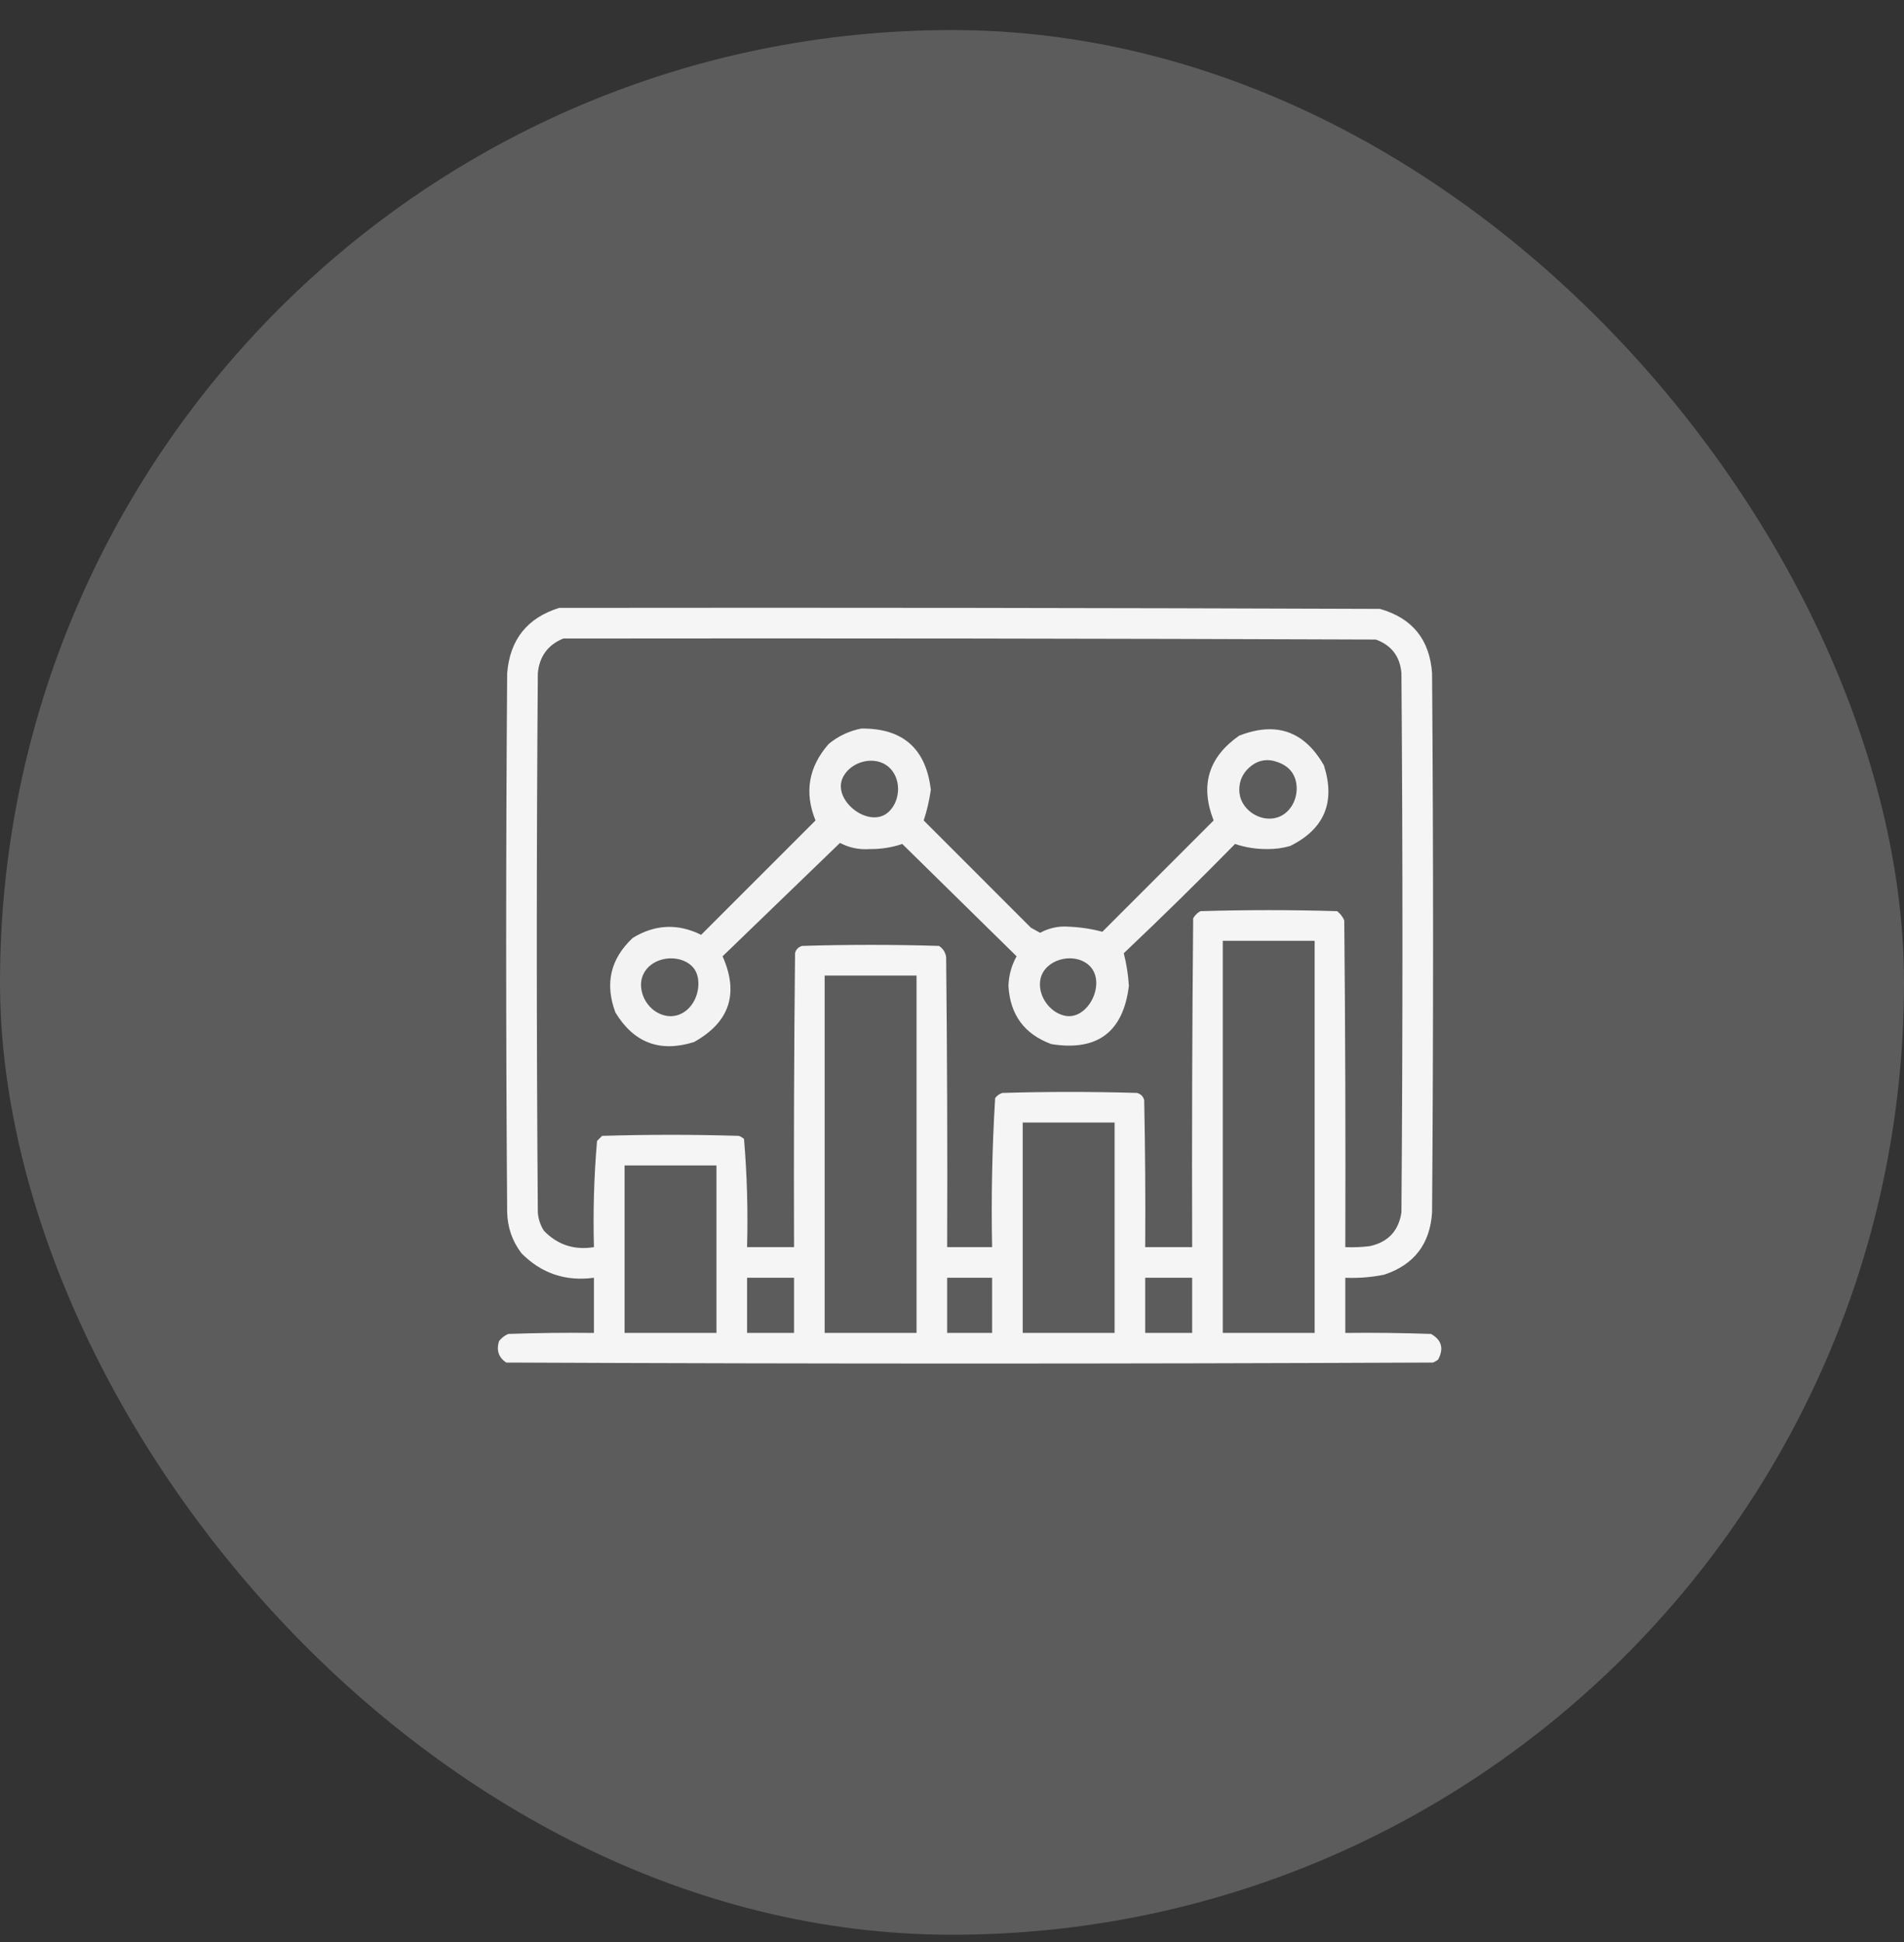
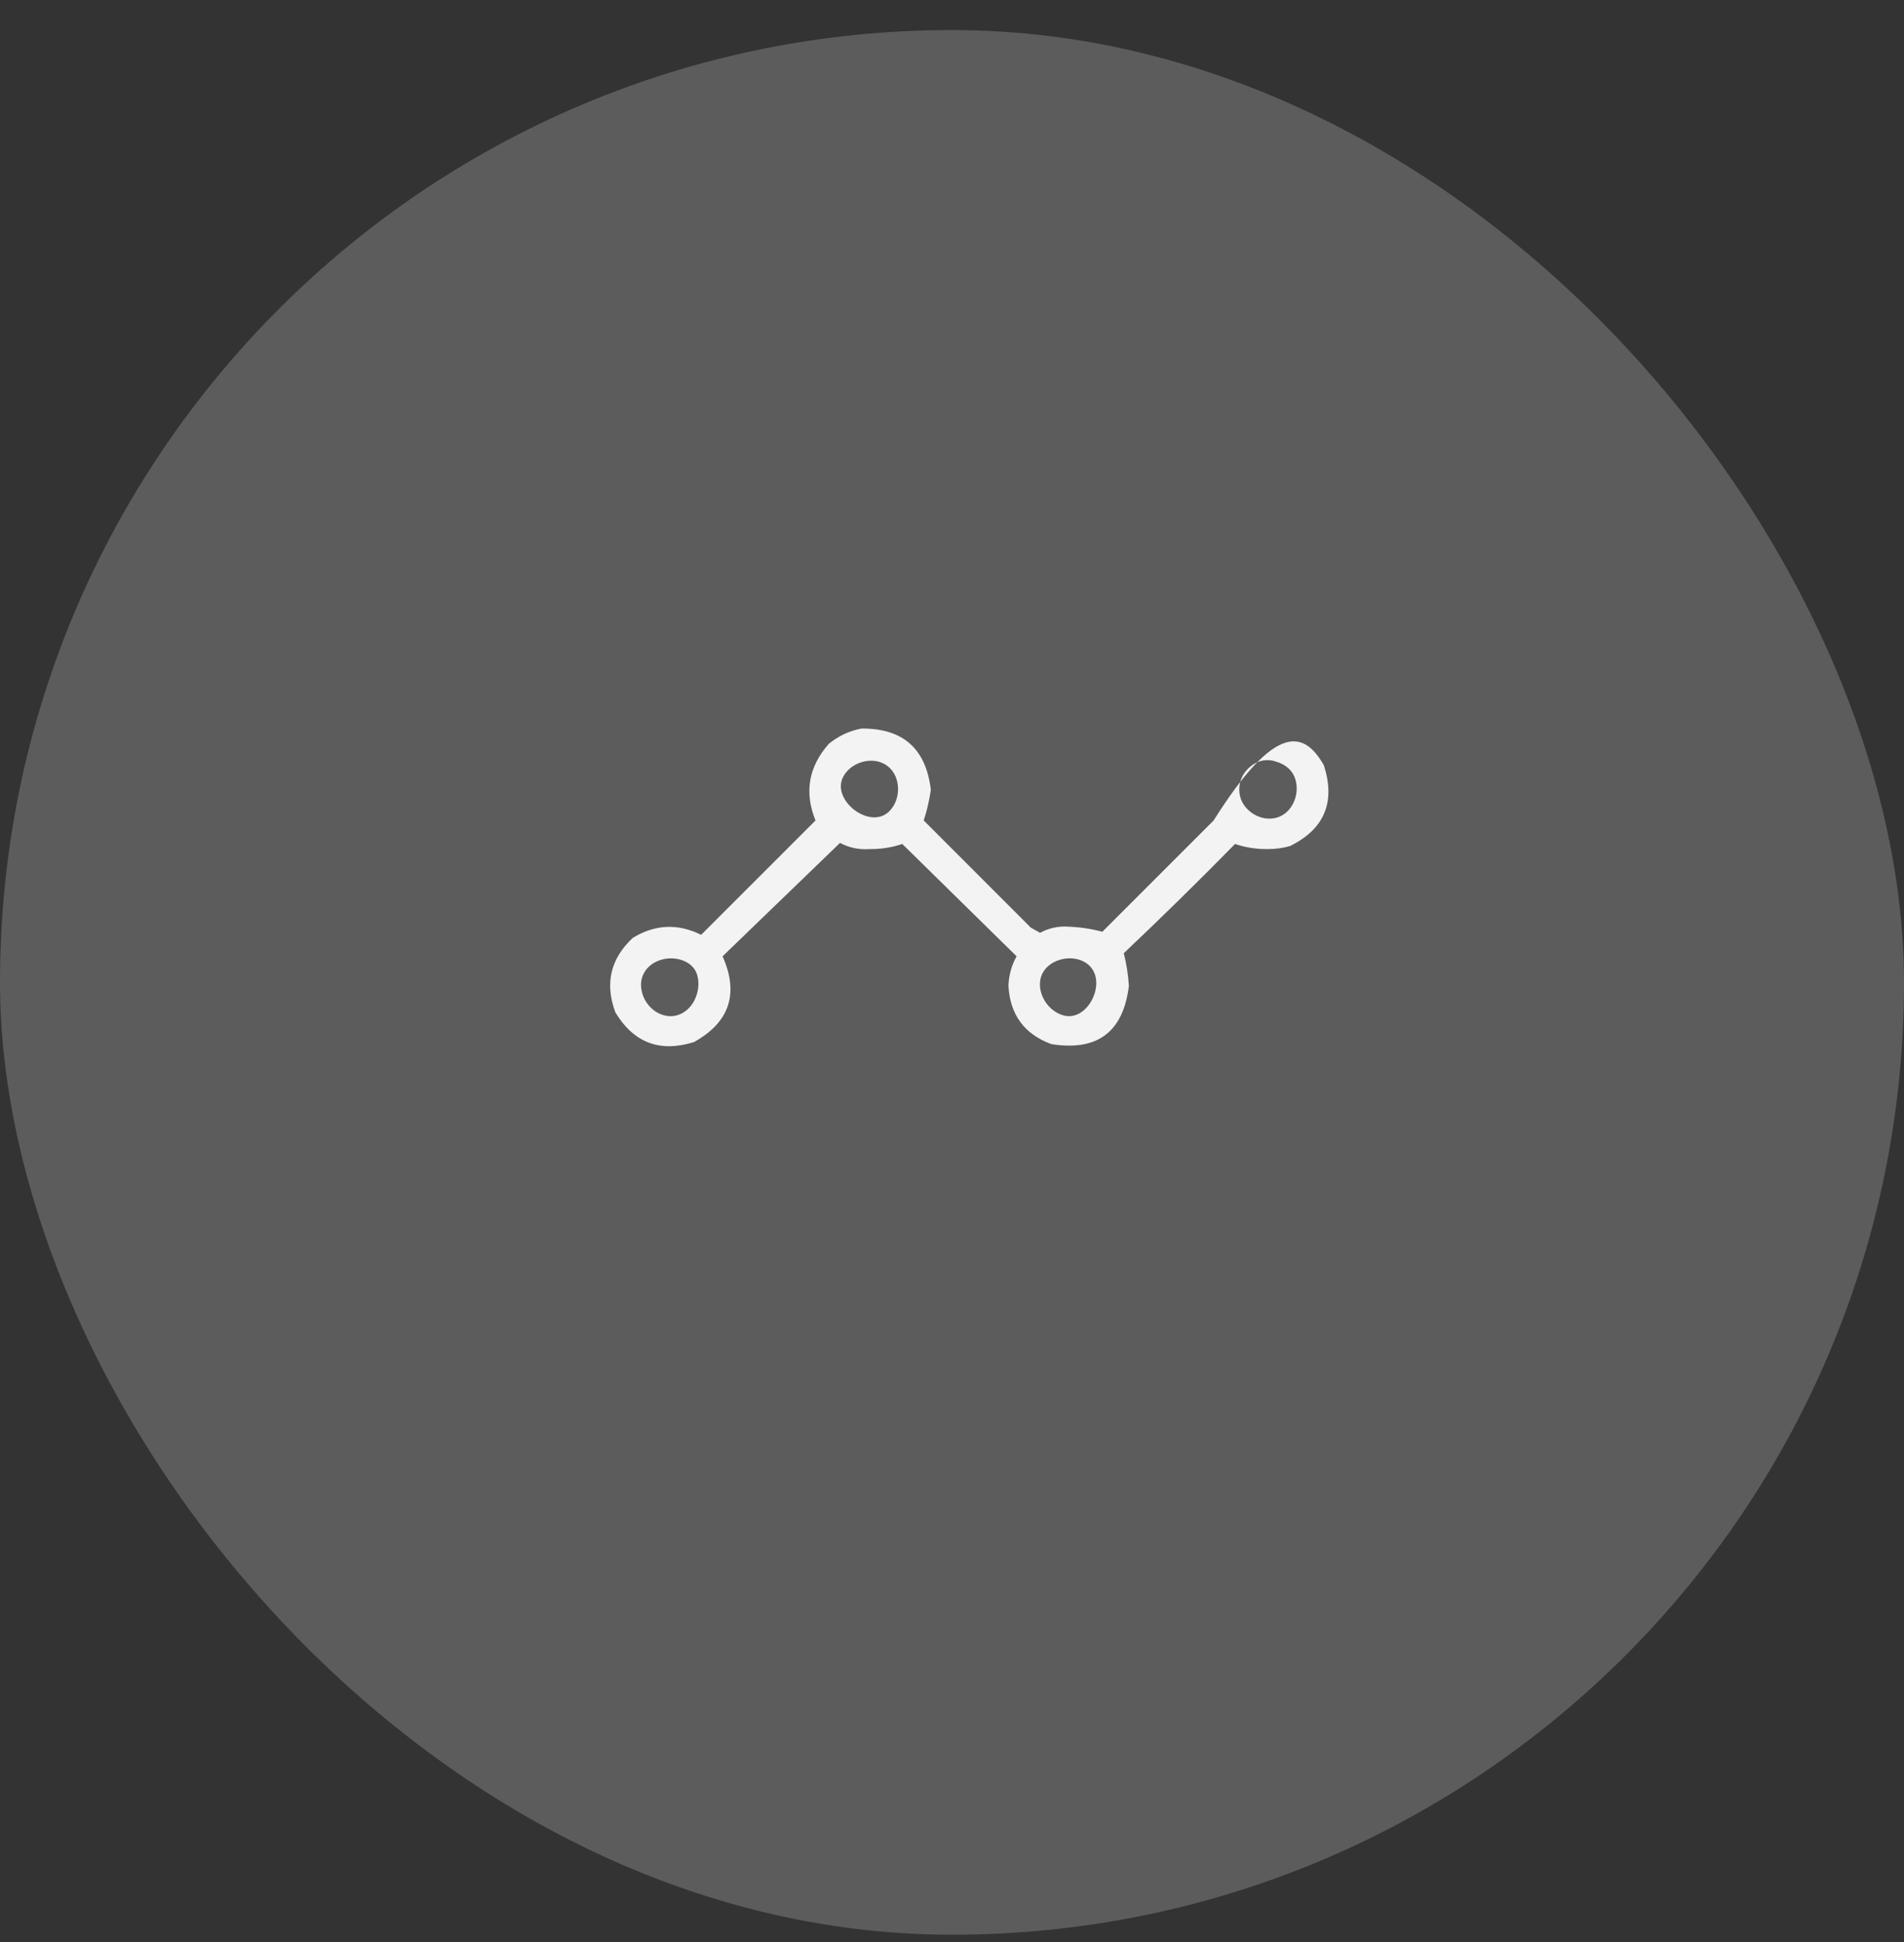
<svg xmlns="http://www.w3.org/2000/svg" width="51" height="52" viewBox="0 0 51 52" fill="none">
  <rect x="0" y="0" width="51" height="52" fill="#333333" stroke="none" />
  <rect y="0.805" width="51" height="51" rx="25.5" fill="white" fill-opacity="0.2" />
-   <path opacity="0.935" fill-rule="evenodd" clip-rule="evenodd" d="M14.98 16.277C22.308 16.268 29.636 16.277 36.964 16.304C37.831 16.552 38.296 17.126 38.359 18.027C38.395 22.839 38.395 27.652 38.359 32.464C38.305 33.311 37.876 33.867 37.074 34.132C36.731 34.201 36.384 34.228 36.035 34.214C36.035 34.706 36.035 35.199 36.035 35.691C36.8 35.682 37.566 35.691 38.331 35.718C38.615 35.878 38.679 36.105 38.523 36.402C38.482 36.436 38.436 36.463 38.386 36.484C30.11 36.52 21.834 36.52 13.558 36.484C13.355 36.346 13.291 36.155 13.367 35.91C13.433 35.825 13.515 35.761 13.613 35.718C14.378 35.691 15.144 35.682 15.909 35.691C15.909 35.199 15.909 34.706 15.909 34.214C15.149 34.316 14.502 34.097 13.968 33.558C13.723 33.236 13.596 32.871 13.585 32.464C13.549 27.652 13.549 22.839 13.585 18.027C13.657 17.126 14.122 16.543 14.98 16.277ZM15.089 17.097C22.344 17.088 29.6 17.097 36.855 17.125C37.274 17.279 37.502 17.58 37.538 18.027C37.575 22.839 37.575 27.652 37.538 32.464C37.463 32.959 37.181 33.26 36.691 33.367C36.473 33.394 36.254 33.403 36.035 33.394C36.044 30.477 36.035 27.561 36.007 24.644C35.964 24.546 35.901 24.464 35.816 24.398C34.594 24.361 33.373 24.361 32.152 24.398C32.07 24.444 32.006 24.507 31.96 24.589C31.933 27.524 31.924 30.459 31.933 33.394C31.514 33.394 31.094 33.394 30.675 33.394C30.684 32.081 30.675 30.769 30.648 29.456C30.62 29.356 30.557 29.293 30.456 29.265C29.253 29.229 28.05 29.229 26.847 29.265C26.769 29.291 26.705 29.336 26.656 29.402C26.575 30.729 26.548 32.06 26.574 33.394C26.173 33.394 25.771 33.394 25.37 33.394C25.38 30.805 25.37 28.217 25.343 25.628C25.324 25.5 25.26 25.4 25.152 25.328C23.93 25.291 22.709 25.291 21.488 25.328C21.387 25.355 21.324 25.419 21.296 25.519C21.269 28.144 21.26 30.769 21.269 33.394C20.85 33.394 20.43 33.394 20.011 33.394C20.037 32.423 20.01 31.457 19.929 30.496C19.888 30.461 19.842 30.434 19.792 30.414C18.571 30.377 17.35 30.377 16.128 30.414C16.083 30.459 16.037 30.505 15.992 30.55C15.911 31.493 15.884 32.441 15.909 33.394C15.382 33.479 14.935 33.333 14.57 32.956C14.474 32.806 14.419 32.642 14.406 32.464C14.369 27.652 14.369 22.839 14.406 18.027C14.448 17.576 14.676 17.266 15.089 17.097ZM32.753 25.191C33.574 25.191 34.394 25.191 35.214 25.191C35.214 28.691 35.214 32.191 35.214 35.691C34.394 35.691 33.574 35.691 32.753 35.691C32.753 32.191 32.753 28.691 32.753 25.191ZM22.089 26.121C22.91 26.121 23.73 26.121 24.55 26.121C24.55 29.311 24.55 32.501 24.55 35.691C23.73 35.691 22.91 35.691 22.089 35.691C22.089 32.501 22.089 29.311 22.089 26.121ZM27.394 30.058C28.214 30.058 29.035 30.058 29.855 30.058C29.855 31.936 29.855 33.813 29.855 35.691C29.035 35.691 28.214 35.691 27.394 35.691C27.394 33.813 27.394 31.936 27.394 30.058ZM16.73 31.206C17.55 31.206 18.37 31.206 19.191 31.206C19.191 32.701 19.191 34.196 19.191 35.691C18.37 35.691 17.55 35.691 16.73 35.691C16.73 34.196 16.73 32.701 16.73 31.206ZM20.011 34.214C20.43 34.214 20.85 34.214 21.269 34.214C21.269 34.706 21.269 35.199 21.269 35.691C20.85 35.691 20.43 35.691 20.011 35.691C20.011 35.199 20.011 34.706 20.011 34.214ZM25.37 34.214C25.771 34.214 26.173 34.214 26.574 34.214C26.574 34.706 26.574 35.199 26.574 35.691C26.173 35.691 25.771 35.691 25.37 35.691C25.37 35.199 25.37 34.706 25.37 34.214ZM30.675 34.214C31.094 34.214 31.514 34.214 31.933 34.214C31.933 34.706 31.933 35.199 31.933 35.691C31.514 35.691 31.094 35.691 30.675 35.691C30.675 35.199 30.675 34.706 30.675 34.214Z" fill="white" />
-   <path opacity="0.922" fill-rule="evenodd" clip-rule="evenodd" d="M23.074 19.508C24.184 19.498 24.804 20.045 24.933 21.149C24.892 21.434 24.829 21.707 24.742 21.969C25.699 22.926 26.656 23.883 27.613 24.84C27.696 24.887 27.778 24.932 27.859 24.977C28.098 24.848 28.353 24.793 28.625 24.813C28.935 24.826 29.236 24.871 29.527 24.949C30.521 23.956 31.514 22.962 32.508 21.969C32.14 21.031 32.368 20.275 33.191 19.699C34.181 19.312 34.938 19.577 35.461 20.492C35.777 21.477 35.476 22.197 34.559 22.652C34.363 22.709 34.162 22.736 33.957 22.735C33.652 22.738 33.36 22.693 33.082 22.598C32.105 23.593 31.112 24.568 30.101 25.524C30.174 25.807 30.219 26.099 30.238 26.399C30.086 27.635 29.393 28.155 28.16 27.957C27.439 27.691 27.056 27.172 27.012 26.399C27.021 26.115 27.094 25.851 27.23 25.606C26.209 24.603 25.189 23.6 24.168 22.598C23.89 22.693 23.598 22.738 23.293 22.735C23.012 22.755 22.748 22.701 22.5 22.57C21.452 23.581 20.404 24.593 19.355 25.606C19.798 26.605 19.543 27.371 18.59 27.902C17.679 28.188 16.977 27.924 16.484 27.11C16.196 26.339 16.351 25.673 16.949 25.113C17.546 24.749 18.156 24.722 18.781 25.031C19.802 24.011 20.823 22.99 21.844 21.969C21.539 21.218 21.657 20.534 22.199 19.918C22.461 19.705 22.753 19.568 23.074 19.508ZM23.796 20.53C23.436 20.226 22.82 20.375 22.592 20.787C22.589 20.794 22.585 20.8 22.582 20.807C22.268 21.422 23.279 22.209 23.794 21.747C23.802 21.74 23.81 21.733 23.818 21.725C24.137 21.41 24.139 20.818 23.796 20.53ZM34.127 20.377C33.947 20.329 33.755 20.355 33.596 20.452C33.407 20.567 33.258 20.753 33.213 20.97C33.188 21.091 33.189 21.207 33.215 21.318C33.313 21.73 33.791 22.013 34.198 21.893C34.226 21.885 34.254 21.875 34.281 21.863C34.63 21.71 34.801 21.276 34.708 20.907C34.641 20.639 34.447 20.462 34.127 20.377ZM18.376 25.756C17.98 25.55 17.416 25.687 17.23 26.092C17.169 26.225 17.155 26.37 17.187 26.529C17.246 26.823 17.462 27.082 17.747 27.174C17.905 27.226 18.058 27.221 18.205 27.162C18.53 27.03 18.715 26.666 18.707 26.316C18.7 26.053 18.59 25.867 18.376 25.756ZM29.14 25.821C28.73 25.491 27.989 25.692 27.872 26.205C27.779 26.617 28.081 27.083 28.49 27.19C28.504 27.194 28.518 27.197 28.532 27.2C29.15 27.318 29.633 26.328 29.197 25.874C29.18 25.855 29.16 25.838 29.14 25.821Z" fill="white" />
+   <path opacity="0.922" fill-rule="evenodd" clip-rule="evenodd" d="M23.074 19.508C24.184 19.498 24.804 20.045 24.933 21.149C24.892 21.434 24.829 21.707 24.742 21.969C25.699 22.926 26.656 23.883 27.613 24.84C27.696 24.887 27.778 24.932 27.859 24.977C28.098 24.848 28.353 24.793 28.625 24.813C28.935 24.826 29.236 24.871 29.527 24.949C30.521 23.956 31.514 22.962 32.508 21.969C34.181 19.312 34.938 19.577 35.461 20.492C35.777 21.477 35.476 22.197 34.559 22.652C34.363 22.709 34.162 22.736 33.957 22.735C33.652 22.738 33.36 22.693 33.082 22.598C32.105 23.593 31.112 24.568 30.101 25.524C30.174 25.807 30.219 26.099 30.238 26.399C30.086 27.635 29.393 28.155 28.16 27.957C27.439 27.691 27.056 27.172 27.012 26.399C27.021 26.115 27.094 25.851 27.23 25.606C26.209 24.603 25.189 23.6 24.168 22.598C23.89 22.693 23.598 22.738 23.293 22.735C23.012 22.755 22.748 22.701 22.5 22.57C21.452 23.581 20.404 24.593 19.355 25.606C19.798 26.605 19.543 27.371 18.59 27.902C17.679 28.188 16.977 27.924 16.484 27.11C16.196 26.339 16.351 25.673 16.949 25.113C17.546 24.749 18.156 24.722 18.781 25.031C19.802 24.011 20.823 22.99 21.844 21.969C21.539 21.218 21.657 20.534 22.199 19.918C22.461 19.705 22.753 19.568 23.074 19.508ZM23.796 20.53C23.436 20.226 22.82 20.375 22.592 20.787C22.589 20.794 22.585 20.8 22.582 20.807C22.268 21.422 23.279 22.209 23.794 21.747C23.802 21.74 23.81 21.733 23.818 21.725C24.137 21.41 24.139 20.818 23.796 20.53ZM34.127 20.377C33.947 20.329 33.755 20.355 33.596 20.452C33.407 20.567 33.258 20.753 33.213 20.97C33.188 21.091 33.189 21.207 33.215 21.318C33.313 21.73 33.791 22.013 34.198 21.893C34.226 21.885 34.254 21.875 34.281 21.863C34.63 21.71 34.801 21.276 34.708 20.907C34.641 20.639 34.447 20.462 34.127 20.377ZM18.376 25.756C17.98 25.55 17.416 25.687 17.23 26.092C17.169 26.225 17.155 26.37 17.187 26.529C17.246 26.823 17.462 27.082 17.747 27.174C17.905 27.226 18.058 27.221 18.205 27.162C18.53 27.03 18.715 26.666 18.707 26.316C18.7 26.053 18.59 25.867 18.376 25.756ZM29.14 25.821C28.73 25.491 27.989 25.692 27.872 26.205C27.779 26.617 28.081 27.083 28.49 27.19C28.504 27.194 28.518 27.197 28.532 27.2C29.15 27.318 29.633 26.328 29.197 25.874C29.18 25.855 29.16 25.838 29.14 25.821Z" fill="white" />
</svg>